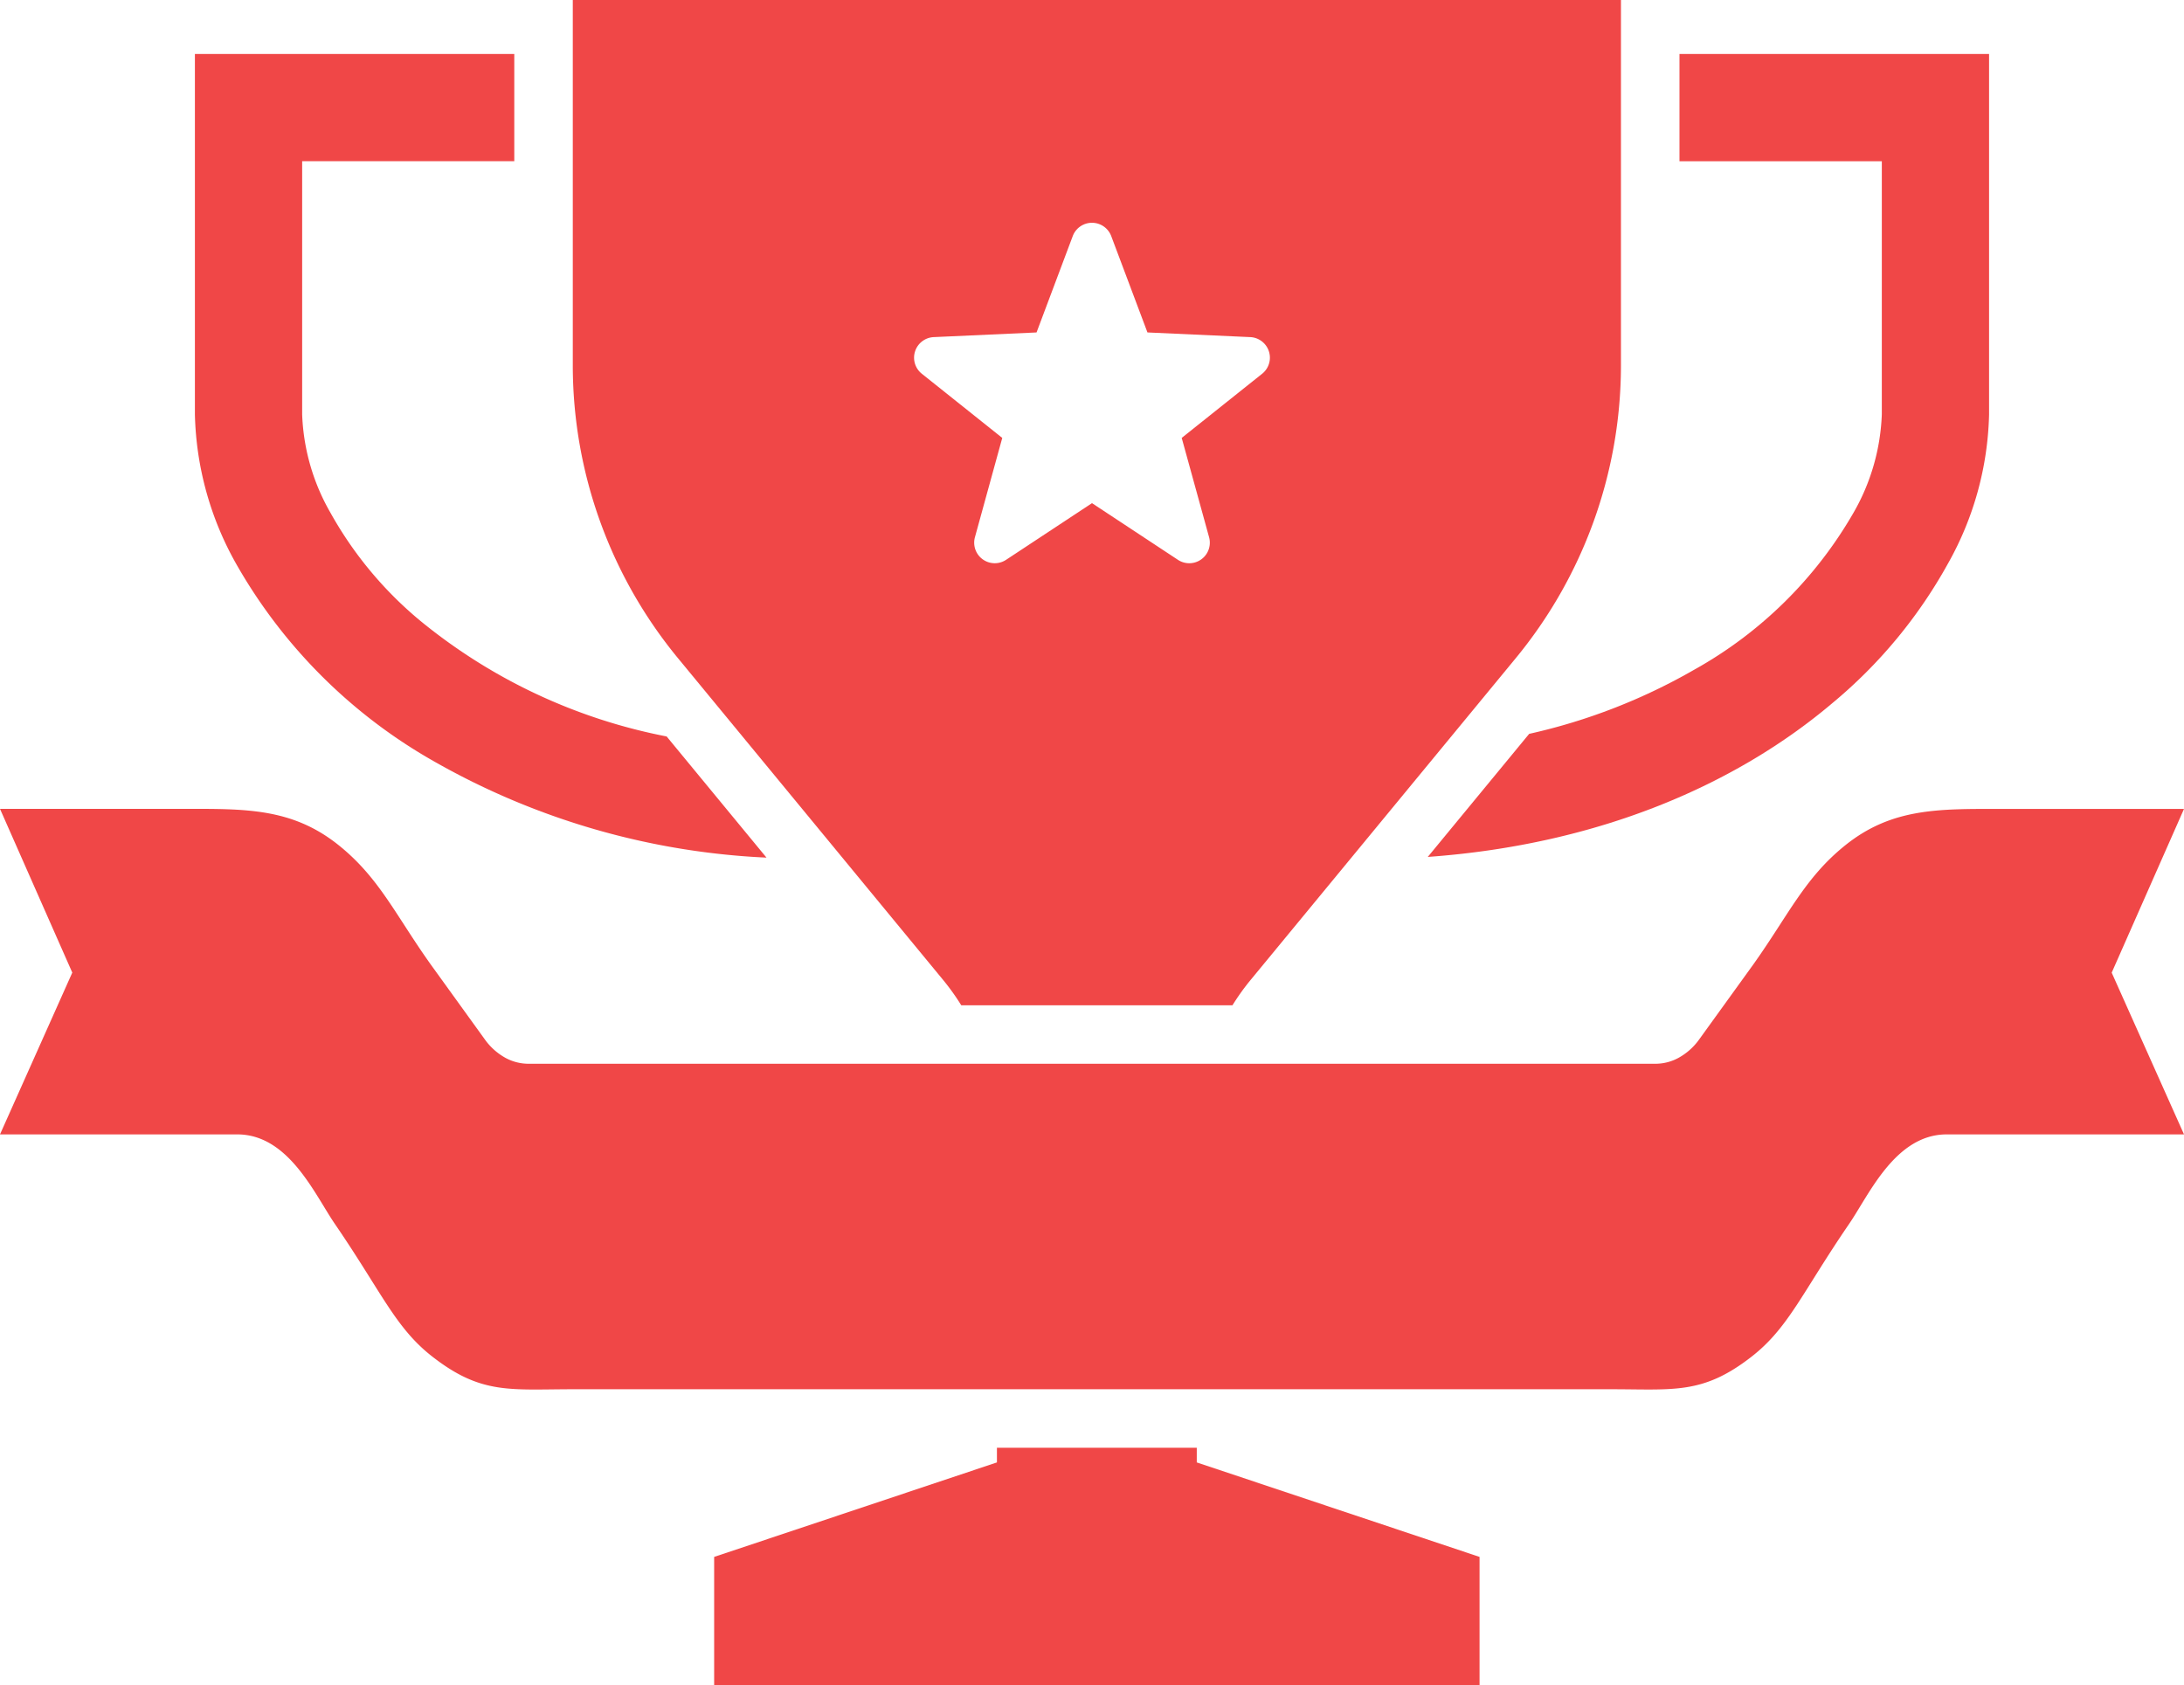
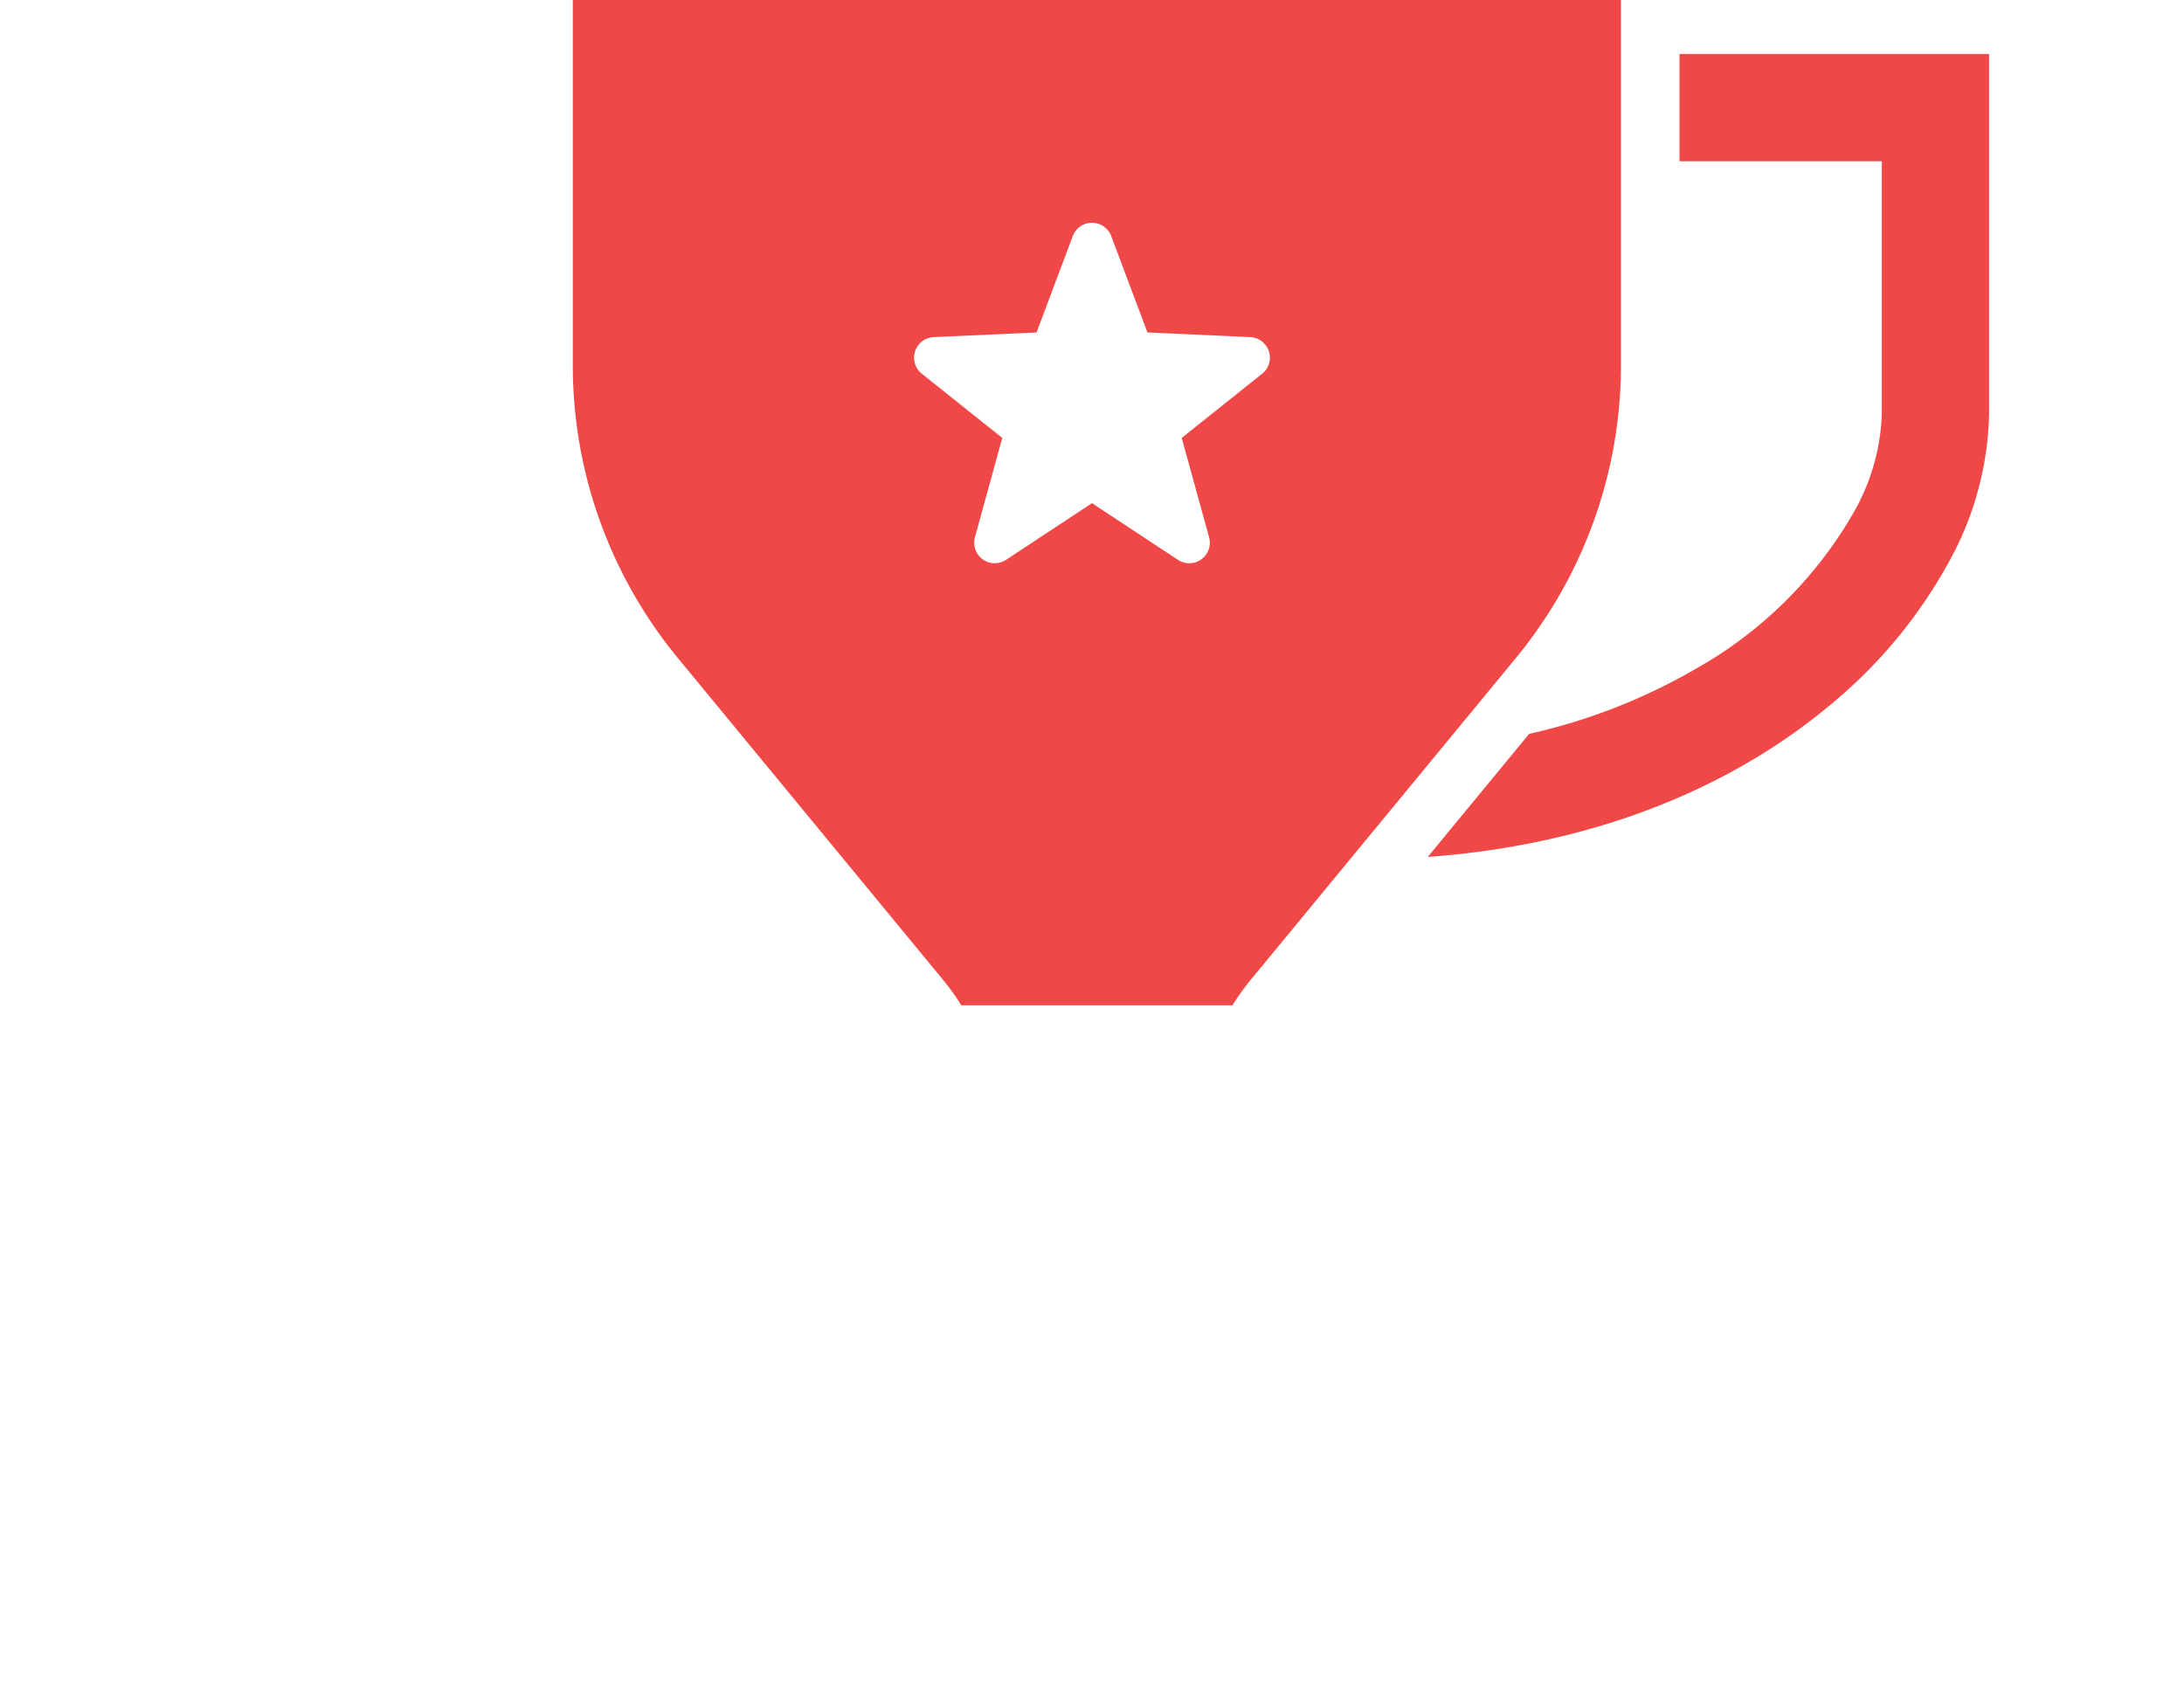
<svg xmlns="http://www.w3.org/2000/svg" width="160.554" height="123.884" viewBox="0 0 160.554 123.884">
  <g id="トロフィーアイコン" transform="translate(0 -58.47)">
-     <path id="パス_9" data-name="パス 9" d="M160.554,248.127H147.1c-4.534,0-8-.086-11.43,2.659-2.993,2.393-4.178,5.122-6.778,8.775l-4.011,5.557.053-.074a4.572,4.572,0,0,1-1.569,1.4,3.547,3.547,0,0,1-1.654.419H38.839a3.552,3.552,0,0,1-1.654-.419,4.586,4.586,0,0,1-1.558-1.392l-3.966-5.495c-2.6-3.653-3.787-6.382-6.779-8.775-3.434-2.745-6.895-2.662-11.431-2.659H0l5.314,12.038L0,272.056H17.44c3.786,0,5.692,4.411,7.175,6.579,3.457,5.05,4.454,7.651,7.18,9.768,3.589,2.793,5.692,2.393,10.367,2.39H118.39c4.675,0,6.78.4,10.368-2.39,2.725-2.117,3.723-4.719,7.179-9.768,1.484-2.168,3.389-6.579,7.177-6.579h17.441l-5.316-11.89Z" transform="translate(0 -130.184)" fill="#f04747" />
    <path id="パス_10" data-name="パス 10" d="M161.551,130.573a17.377,17.377,0,0,1,1.288,1.809h19.935a17.175,17.175,0,0,1,1.289-1.809l19.452-23.609a33.878,33.878,0,0,0,7.819-21.557V58.47H134.28V85.407a33.871,33.871,0,0,0,7.818,21.557ZM159.443,84.3a1.514,1.514,0,0,1,1.37-1.045l7.559-.343,2.66-7.081a1.512,1.512,0,0,1,2.832,0l2.662,7.081,7.557.343a1.513,1.513,0,0,1,.877,2.692l-5.916,4.719,2.012,7.3a1.511,1.511,0,0,1-2.29,1.663l-6.317-4.167-6.317,4.167a1.511,1.511,0,0,1-2.289-1.663l2.009-7.3-5.914-4.719A1.508,1.508,0,0,1,159.443,84.3Z" transform="translate(-92.172)" fill="#f04747" />
-     <path id="パス_11" data-name="パス 11" d="M63.355,123.18a54.36,54.36,0,0,0,24.357,7.028L80.371,121.3a40.8,40.8,0,0,1-18.079-8.478,28,28,0,0,1-6.632-7.964,15.6,15.6,0,0,1-2.083-7.229V79.008H69.171V71.123H45.692v26.5A23.409,23.409,0,0,0,48.72,108.6,38.583,38.583,0,0,0,63.355,123.18Z" transform="translate(-31.364 -8.685)" fill="#f04747" />
    <path id="パス_12" data-name="パス 12" d="M368.094,97.625a15.629,15.629,0,0,1-2.082,7.229,30.779,30.779,0,0,1-11.679,11.522,43.15,43.15,0,0,1-12.163,4.733l-7.454,9.048c12.715-.913,22.771-5.4,29.756-11.318a35.858,35.858,0,0,0,8.479-10.238,23.386,23.386,0,0,0,3.028-10.975v-26.5H353.22v7.885h14.875Z" transform="translate(-229.755 -8.685)" fill="#f04747" />
-     <path id="パス_13" data-name="パス 13" d="M202.9,397.907H188.209v1.077l-20.788,6.947v9.418h56.268v-9.418L202.9,398.984Z" transform="translate(-114.921 -232.995)" fill="#f04747" />
  </g>
</svg>